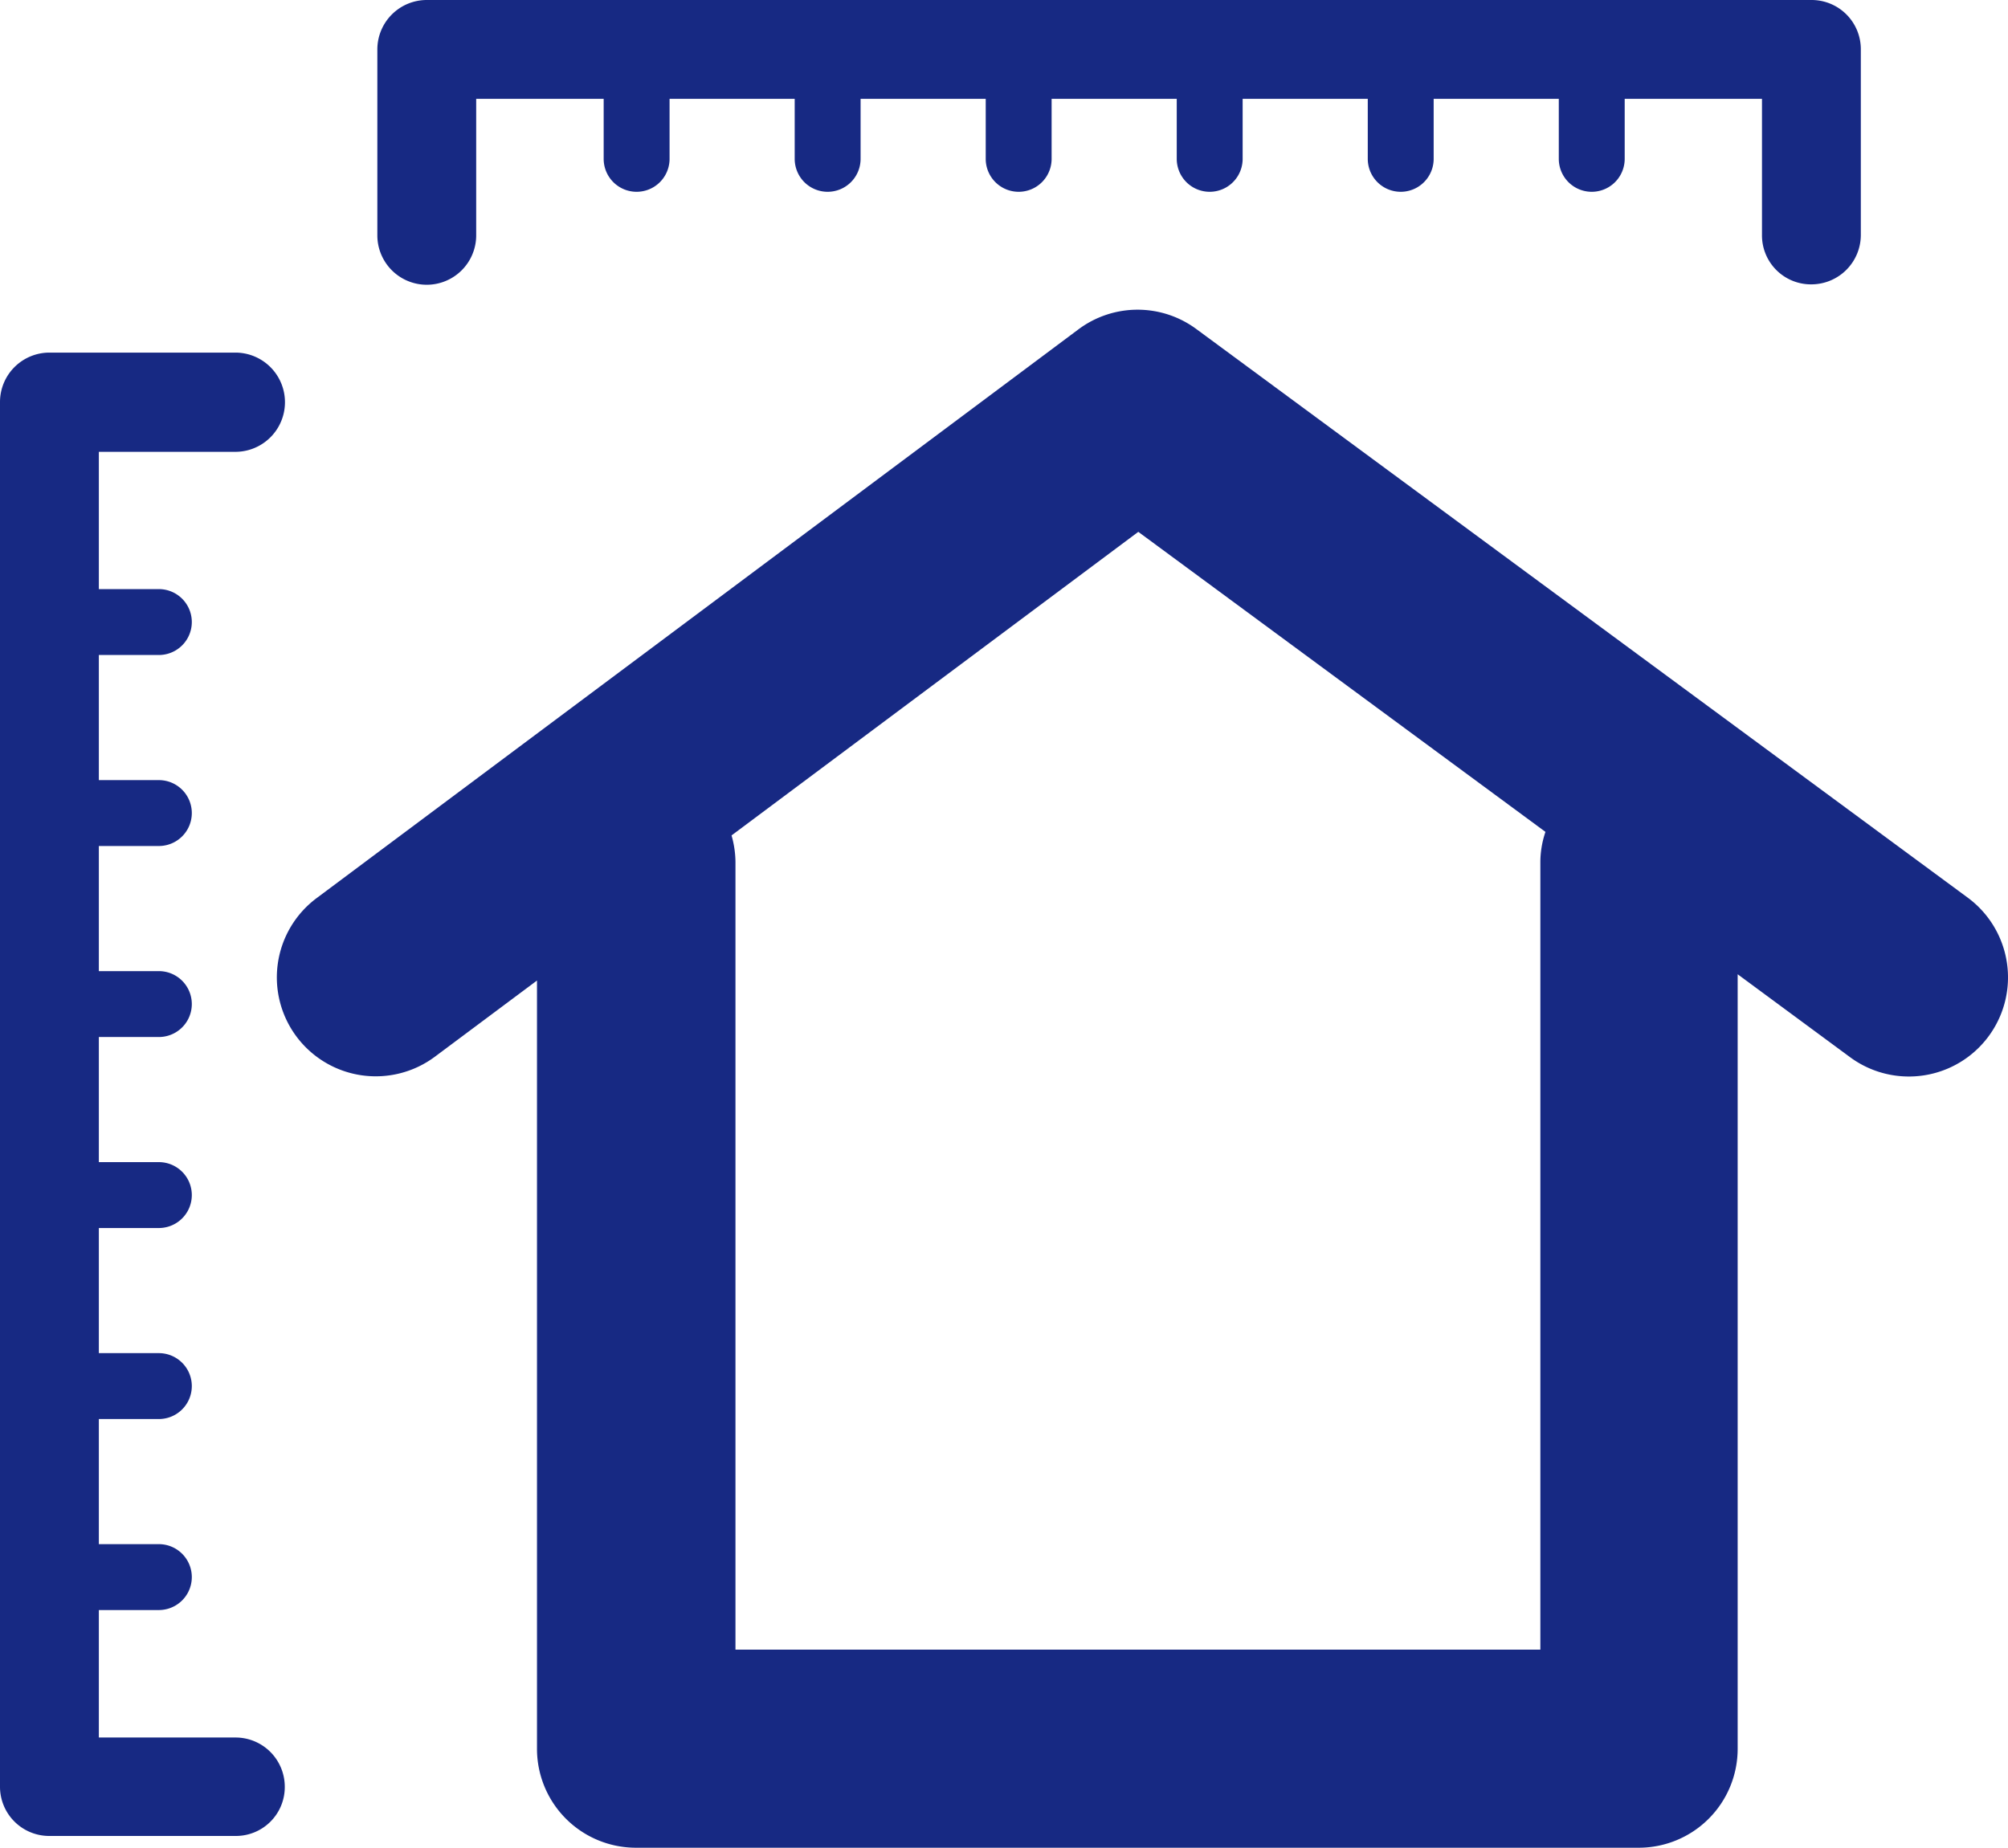
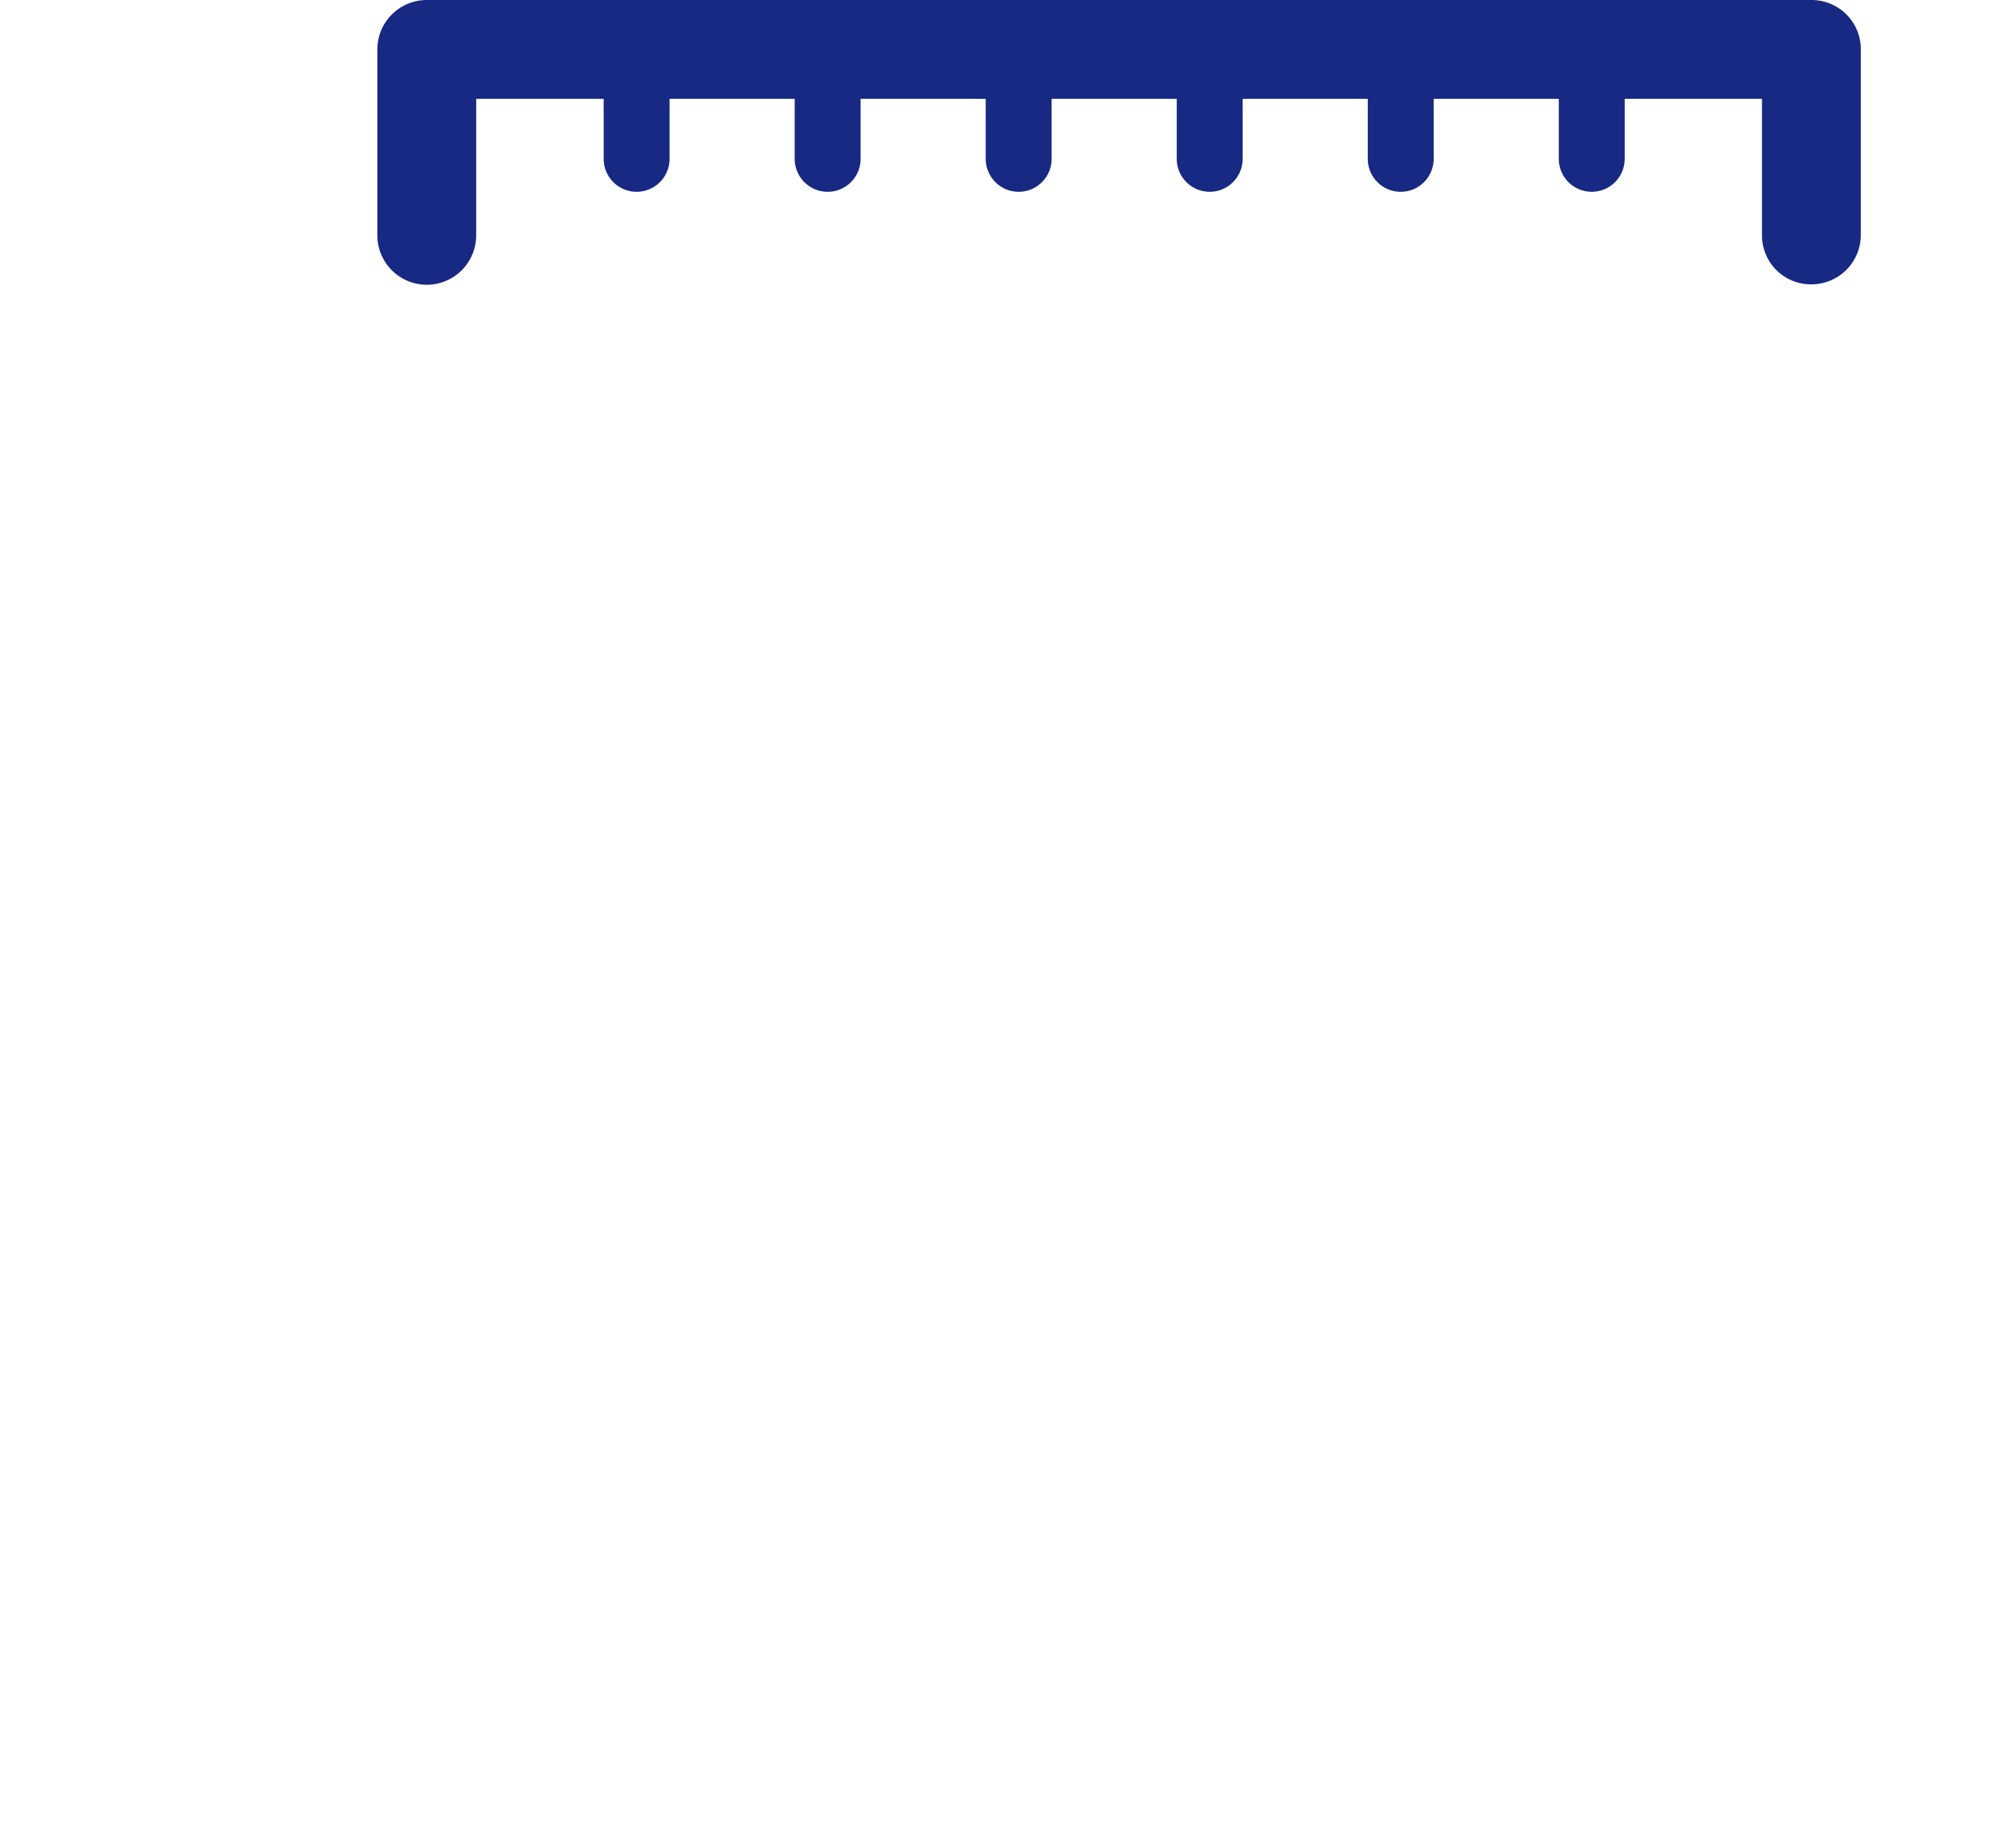
<svg xmlns="http://www.w3.org/2000/svg" id="Capa_1" data-name="Capa 1" viewBox="0 0 511.92 471.1">
-   <path d="M501.7,228.9,305,83.9a25.2,25.2,0,0,0-30.1.1L80.7,229a25.22,25.22,0,1,0,30.2,40.4h0l26-19.4V445.9a25.22,25.22,0,0,0,25.2,25.2H417.8A25.22,25.22,0,0,0,443,445.9V248.4l28.6,21.1a25.27,25.27,0,1,0,30.1-40.6Zm-109-9.2V420.6H187.5V219.7a25.33,25.33,0,0,0-1-6.7l103.7-77.4L394,212.1A24,24,0,0,0,392.7,219.7Z" transform="translate(0)" style="fill:#172983" />
  <path d="M461.8,72.5a12.61,12.61,0,0,0,12.6-12.6V12.6A12.55,12.55,0,0,0,461.9,0H108.8A12.61,12.61,0,0,0,96.2,12.6V60a12.6,12.6,0,0,0,25.2,0V25.2h32.5V40.5a8.4,8.4,0,1,0,16.8,0h0V25.2h31.9V40.5a8.4,8.4,0,0,0,16.8,0h0V25.2h31.9V40.5a8.4,8.4,0,0,0,16.8,0V25.2H300V40.5a8.4,8.4,0,0,0,16.8,0V25.2h31.9V40.5a8.4,8.4,0,1,0,16.8,0V25.2h31.9V40.5a8.4,8.4,0,0,0,16.8,0V25.2h35V59.9a12.48,12.48,0,0,0,12.36,12.6h.24Z" transform="translate(0)" style="fill:#172983" />
-   <path d="M72.6,455.6A12.55,12.55,0,0,0,60.1,443H25.2V410.5H40.5a8.4,8.4,0,0,0,0-16.8H25.2V361.8H40.5a8.4,8.4,0,0,0,0-16.8H25.2V313.1H40.5a8.4,8.4,0,0,0,0-16.8H25.2V264.4H40.5a8.4,8.4,0,1,0,0-16.8H25.2V215.7H40.5a8.4,8.4,0,1,0,0-16.8H25.2V167H40.5a8.4,8.4,0,0,0,0-16.8H25.2v-35H60a12.65,12.65,0,1,0,0-25.3H12.6A12.61,12.61,0,0,0,0,102.5v353a12.55,12.55,0,0,0,12.5,12.6H60a12.46,12.46,0,0,0,12.6-12.32h0Z" transform="translate(0)" style="fill:#172983" />
</svg>